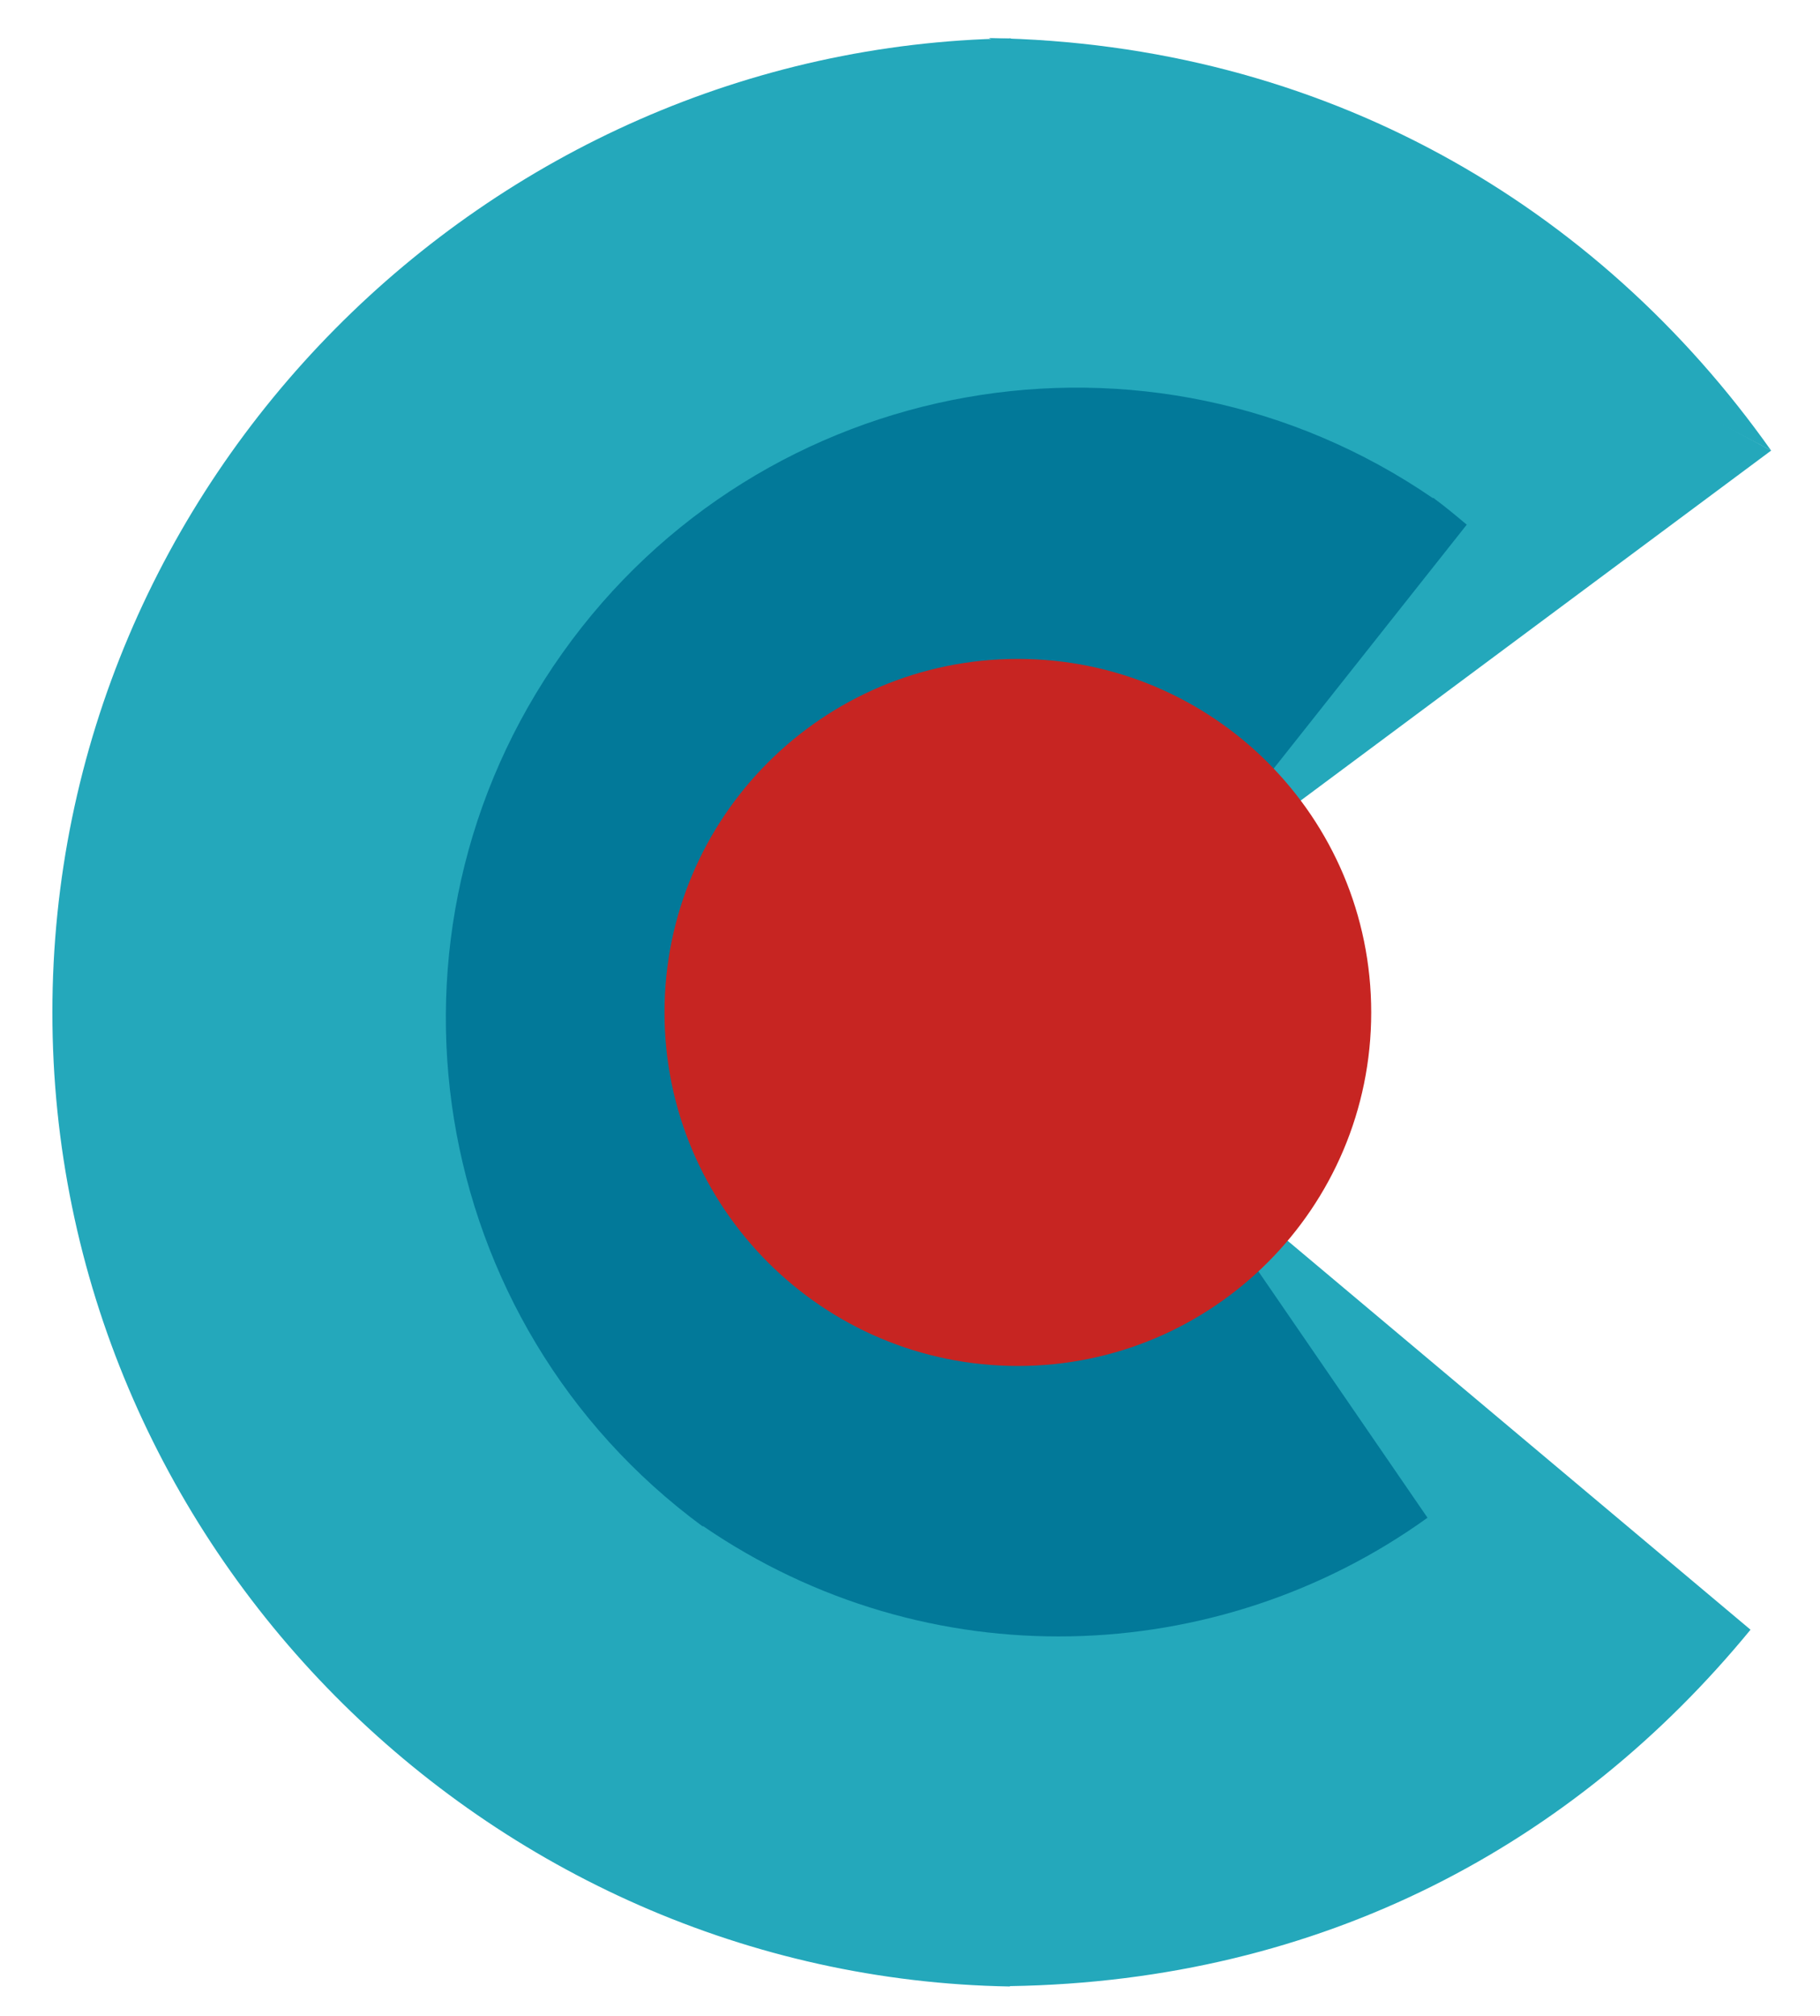
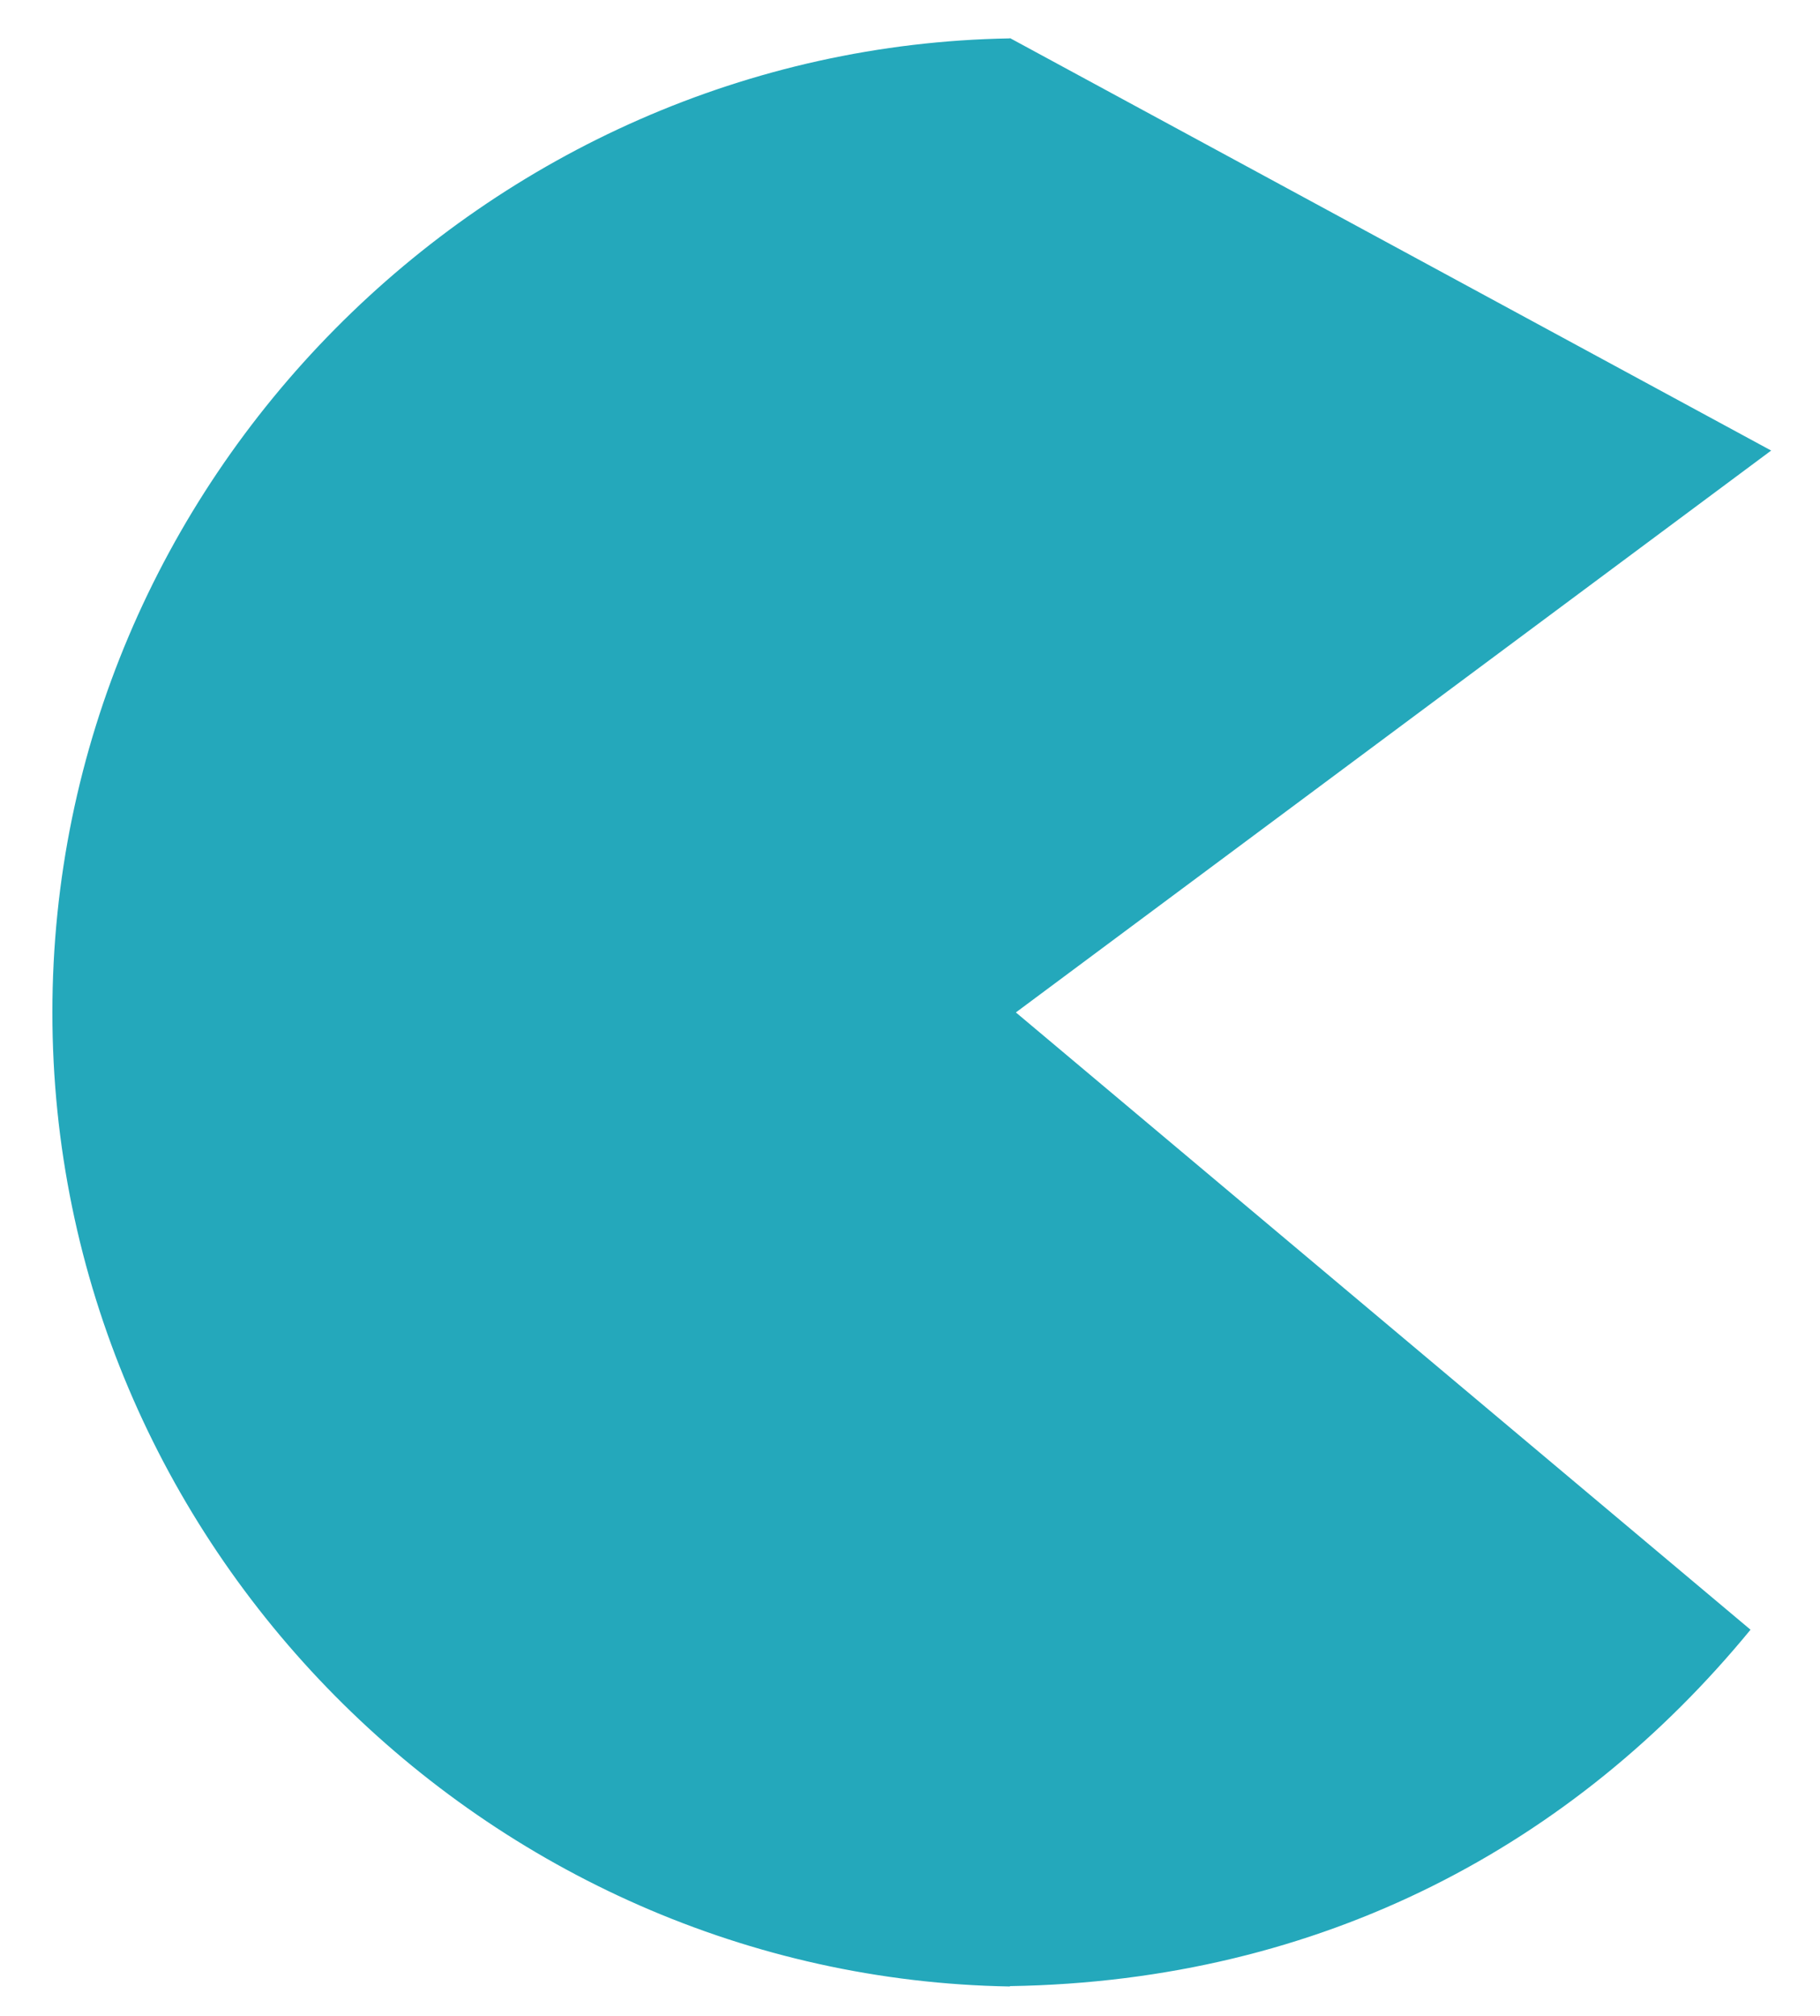
<svg xmlns="http://www.w3.org/2000/svg" version="1.1" id="圖層_1" x="0px" y="0px" width="87px" height="96.334px" viewBox="0 0 87 96.334" enable-background="new 0 0 87 96.334" xml:space="preserve">
-   <path fill="#24A8BB" d="M84.664,21.528C76.375,9.806,63.275,2.077,47.275,1.818" />
  <path fill="#24A8BB" d="M48.275,1.818v0.016c-25,0.424-45.771,21.091-45.771,46.541c0,25.448,20.77,46.117,45.771,46.541v-0.017  c15-0.237,27.021-6.819,35.404-17.03L48.561,48.375l36.104-26.847" />
  <g>
    <g>
-       <path fill="#027999" d="M68.497,23.804c-13.539-9.283-32.069-6.032-41.613,7.401c-9.544,13.433-6.516,32,6.705,41.729l0.013-0.02    c10.733,7.359,24.593,6.83,34.636-0.395L52.477,49.569l-1.426-1.197l1.428-1.035L70.113,25.07    c-0.521-0.44-1.047-0.876-1.602-1.285L68.497,23.804z" />
-     </g>
+       </g>
  </g>
-   <path fill="#C72522" d="M65.547,48.375c0,9.33-7.563,16.892-16.891,16.892c-9.329,0-16.891-7.563-16.891-16.892  s7.562-16.891,16.891-16.891C57.984,31.484,65.547,39.046,65.547,48.375" />
</svg>